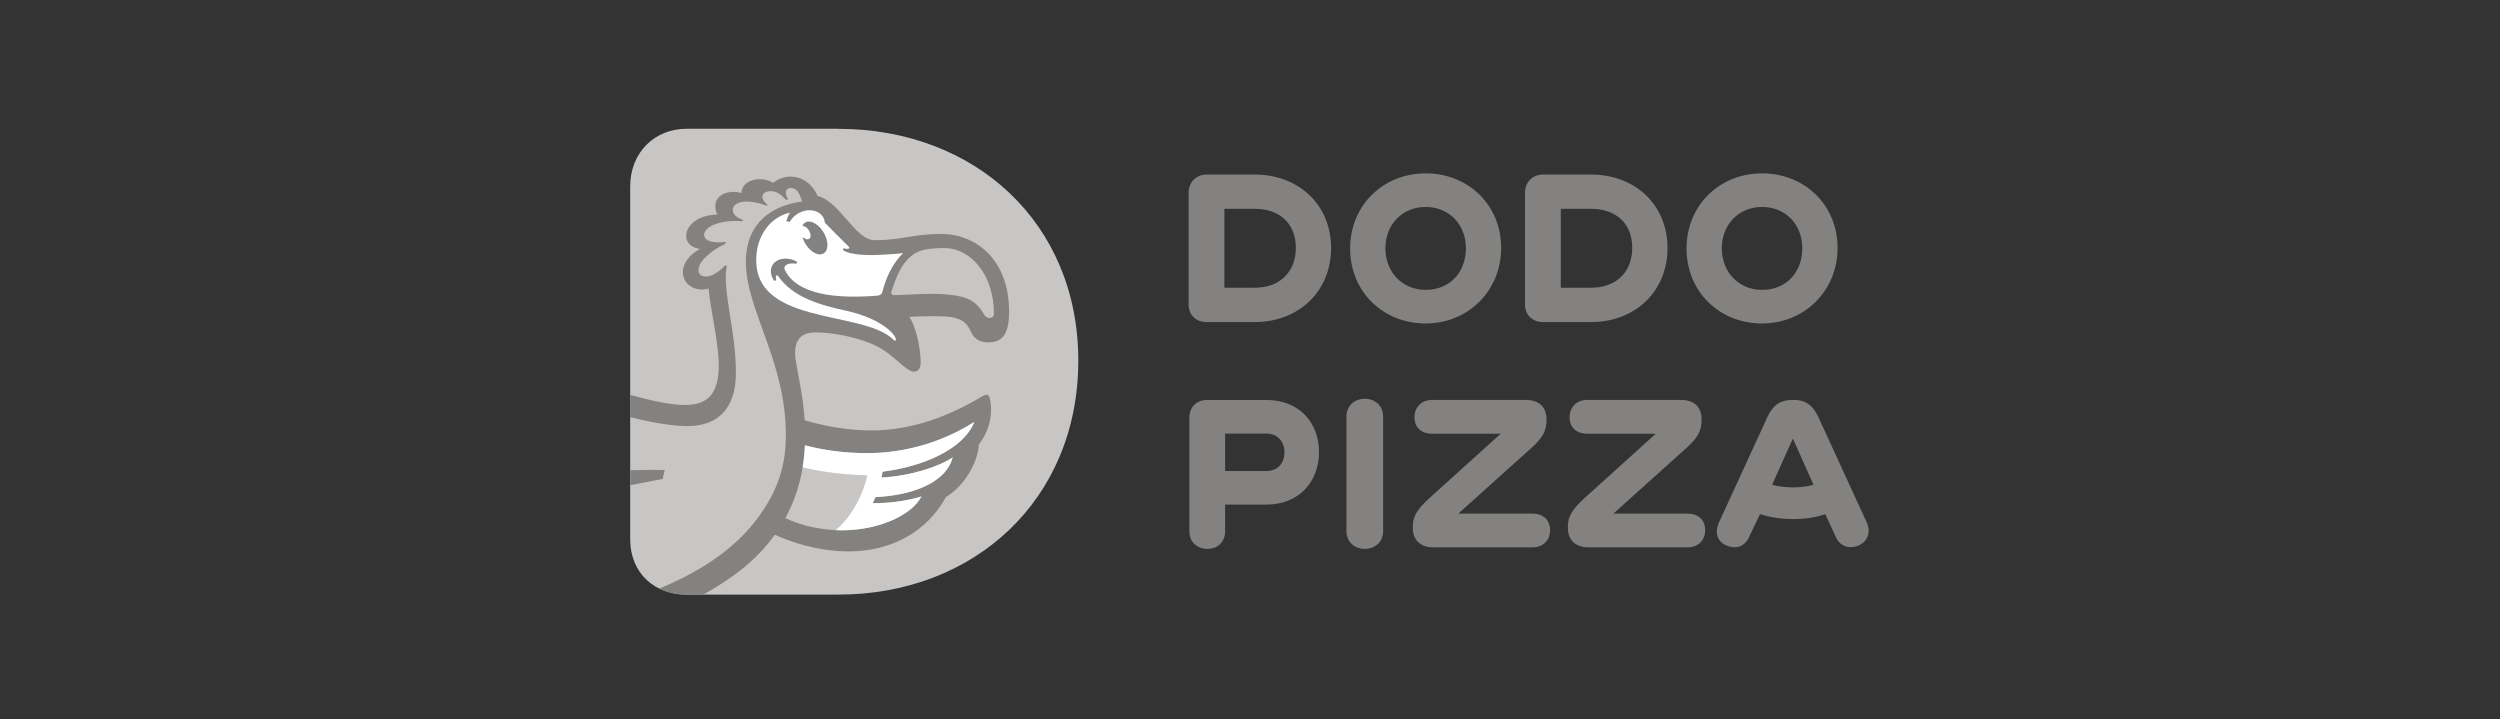
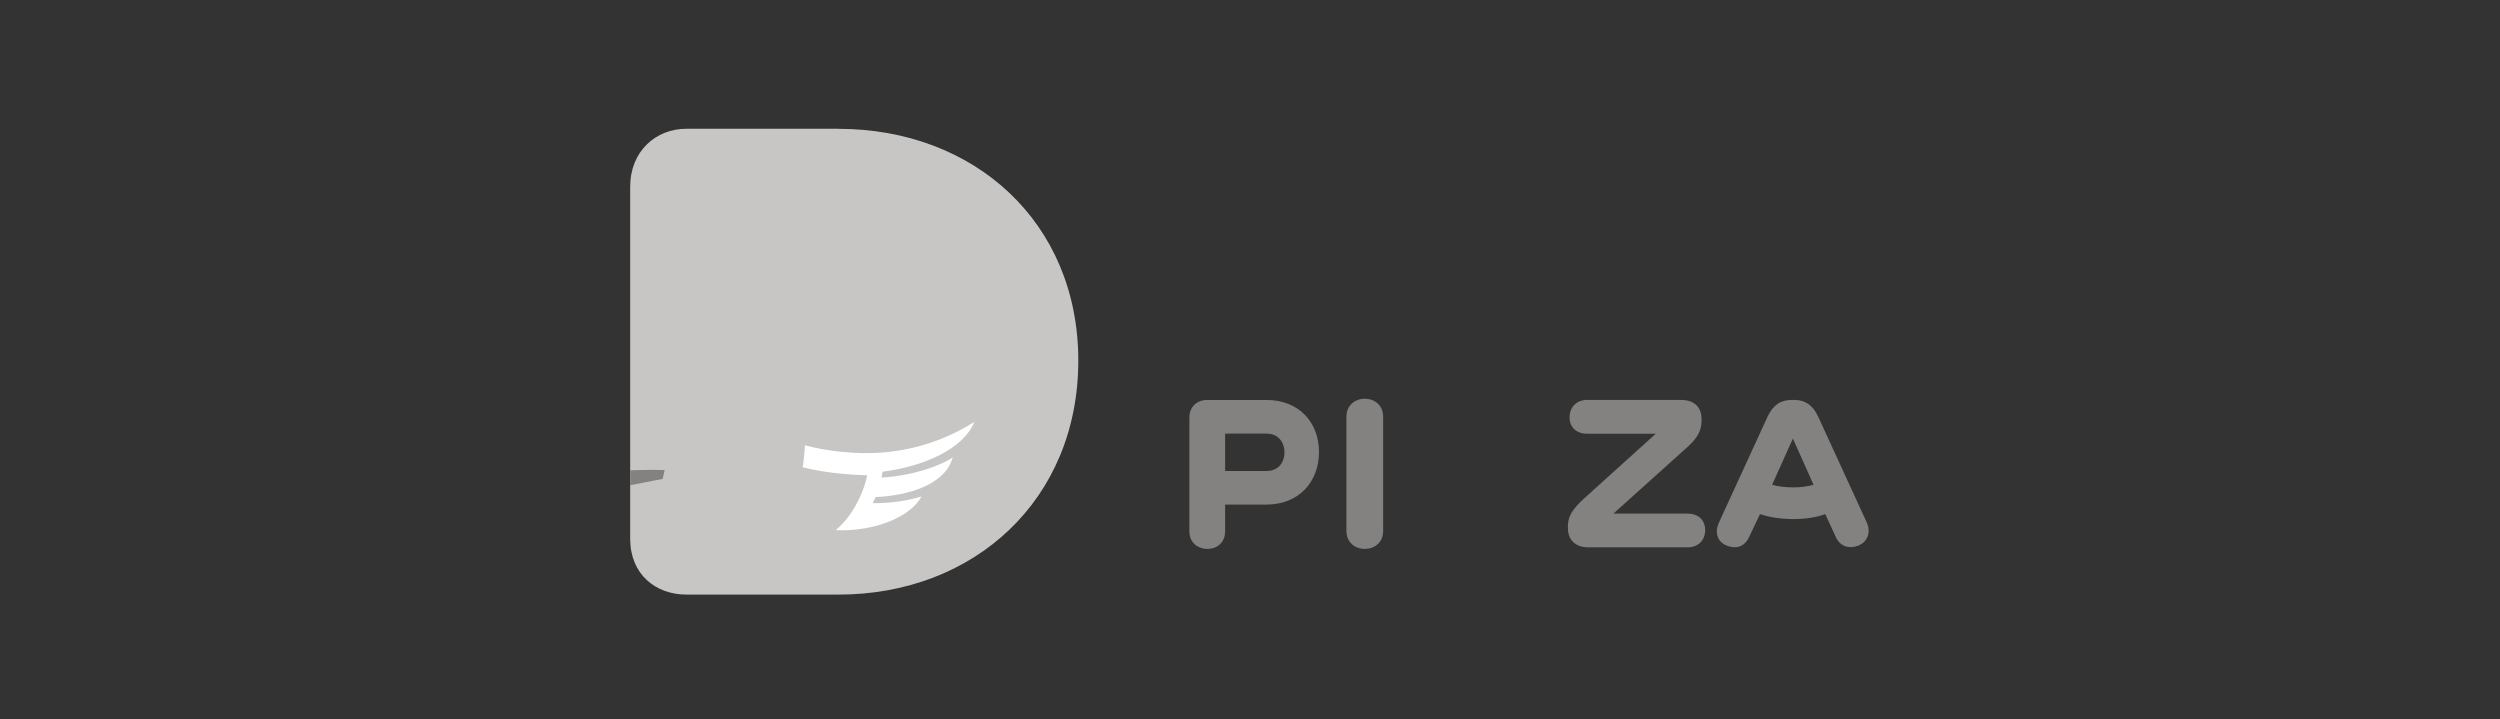
<svg xmlns="http://www.w3.org/2000/svg" width="146" height="42" viewBox="0 0 146 42" fill="none">
  <rect x="0" y="0" width="146" height="42" fill="#333333" stroke="none" />
-   <path d="M73.283 10.194H70.458C69.887 10.194 69.413 10.61 69.413 11.266V17.779C69.413 18.431 69.887 18.808 70.458 18.808H73.283C75.801 18.808 77.736 17.056 77.736 14.48C77.733 11.919 75.801 10.194 73.283 10.194ZM73.283 16.803H71.504V12.195H73.283C74.717 12.195 75.677 13.042 75.677 14.476C75.673 15.91 74.713 16.803 73.283 16.803ZM83.258 10.124C80.767 10.124 78.848 12.001 78.848 14.507C78.848 17.04 80.767 18.89 83.258 18.89C85.749 18.89 87.668 16.971 87.668 14.48C87.668 11.973 85.749 10.124 83.258 10.124ZM83.258 16.928C81.894 16.928 80.907 15.898 80.907 14.491C80.907 13.116 81.894 12.086 83.258 12.086C84.634 12.086 85.609 13.116 85.609 14.491C85.609 15.898 84.676 16.928 83.258 16.928ZM92.93 10.194H90.105C89.534 10.194 89.059 10.61 89.059 11.266V17.779C89.059 18.431 89.534 18.808 90.105 18.808H92.93C95.448 18.808 97.383 17.056 97.383 14.48C97.379 11.919 95.448 10.194 92.93 10.194ZM92.93 16.803H91.15V12.195H92.93C94.364 12.195 95.323 13.042 95.323 14.476C95.319 15.91 94.36 16.803 92.93 16.803ZM102.904 10.124C100.414 10.124 98.494 12.001 98.494 14.507C98.494 17.04 100.414 18.89 102.904 18.89C105.395 18.89 107.315 16.971 107.315 14.48C107.315 11.973 105.395 10.124 102.904 10.124ZM102.904 16.928C101.541 16.928 100.554 15.898 100.554 14.491C100.554 13.116 101.541 12.086 102.904 12.086C104.28 12.086 105.255 13.116 105.255 14.491C105.255 15.898 104.323 16.928 102.904 16.928Z" fill="#838280" />
  <path d="M73.967 23.359H70.49C69.918 23.359 69.46 23.736 69.46 24.389V31.025C69.46 31.678 69.934 32.055 70.517 32.055C71.088 32.055 71.547 31.678 71.547 31.025V29.467H73.967C75.844 29.467 77.029 28.146 77.029 26.405C77.029 24.653 75.848 23.359 73.967 23.359ZM73.967 27.505H71.547V25.321H73.967C74.647 25.321 75.013 25.822 75.013 26.421C75.013 27.015 74.651 27.505 73.967 27.505Z" fill="#838280" />
  <path d="M79.703 23.288C79.121 23.288 78.631 23.677 78.631 24.334V31.009C78.631 31.662 79.117 32.055 79.703 32.055C80.29 32.055 80.776 31.666 80.776 31.009V24.33C80.772 23.677 80.286 23.288 79.703 23.288Z" fill="#838280" />
-   <path d="M89.495 29.995H85.167L89.453 26.141C90.067 25.597 90.315 25.154 90.315 24.567V24.482C90.315 23.77 89.884 23.355 89.103 23.355H83.636C82.983 23.355 82.606 23.813 82.606 24.369C82.606 24.94 82.983 25.329 83.636 25.329H87.642L83.511 29.059C82.703 29.782 82.509 30.213 82.509 30.741V30.839C82.509 31.534 82.956 31.965 83.706 31.965H89.495C90.148 31.965 90.525 31.519 90.525 30.963C90.525 30.396 90.152 29.995 89.495 29.995Z" fill="#838280" />
  <path d="M98.552 29.995H94.223L98.509 26.141C99.123 25.597 99.372 25.154 99.372 24.567V24.482C99.372 23.77 98.941 23.355 98.16 23.355H92.692C92.04 23.355 91.663 23.813 91.663 24.369C91.663 24.94 92.04 25.329 92.692 25.329H96.698L92.568 29.059C91.76 29.782 91.565 30.213 91.565 30.741V30.839C91.565 31.534 92.012 31.965 92.762 31.965H98.552C99.205 31.965 99.582 31.519 99.582 30.963C99.582 30.396 99.209 29.995 98.552 29.995Z" fill="#838280" />
  <path d="M109.017 30.508L106.18 24.33C105.862 23.65 105.415 23.355 104.774 23.355H104.661C103.993 23.355 103.55 23.646 103.227 24.33L100.39 30.508C100.111 31.122 100.305 31.662 100.865 31.872C101.366 32.066 101.867 31.954 102.143 31.371L102.784 30.023C103.355 30.217 104.062 30.314 104.731 30.314C105.442 30.314 106.068 30.217 106.596 30.023L107.21 31.359C107.474 31.942 108.018 32.055 108.504 31.872C109.06 31.662 109.281 31.095 109.017 30.508ZM104.731 28.464C104.3 28.464 103.841 28.41 103.491 28.313L104.704 25.612L105.912 28.313C105.582 28.406 105.162 28.464 104.731 28.464Z" fill="#838280" />
  <path d="M48.969 7.524C56.888 7.524 62.973 12.972 62.973 21.058C62.973 29.187 56.892 34.724 48.969 34.724H40.086C38.291 34.724 36.803 33.539 36.803 31.472V10.905C36.803 8.841 38.291 7.52 40.086 7.52H48.969V7.524Z" fill="#C7C6C4" />
-   <path d="M41.069 34.724C43.342 33.465 44.469 32.311 45.25 31.231C46.774 31.911 48.235 32.202 49.556 32.202C52.031 32.202 54.137 31.064 55.237 29.032C56.367 28.352 57.117 26.957 57.164 25.958C57.867 25.072 57.999 23.953 57.782 23.195C57.731 23.016 57.584 23.009 57.331 23.164C55.101 24.501 52.944 25.138 50.885 25.138C49.633 25.138 48.355 24.94 46.991 24.544C46.894 23.082 46.595 21.858 46.482 21.116C46.323 20.137 46.548 19.41 47.624 19.41C48.413 19.41 49.874 19.613 51.044 20.141C52.202 20.666 52.89 21.703 53.368 21.703C53.562 21.703 53.768 21.583 53.768 21.171C53.768 20.335 53.469 18.987 53.1 18.505C54.18 18.443 55.042 18.455 55.524 18.509C56.531 18.684 56.577 19.189 56.776 19.519C56.974 19.849 57.312 19.993 57.716 19.993C58.466 19.993 58.932 19.609 58.932 18.214C58.932 15.152 56.997 13.663 54.969 13.663C53.302 13.663 52.66 14.029 51.079 14.029C49.956 14.029 49.027 11.748 47.753 11.445C47.189 10.193 45.926 10.05 45.149 10.679C44.442 10.248 43.339 10.481 43.292 11.274C42.48 11.021 41.431 11.46 41.881 12.529C39.896 12.587 39.523 14.343 40.871 14.538C39.134 15.521 39.927 17.215 41.384 16.858C41.485 18.062 41.975 20.009 41.975 21.349C41.975 23.218 41.128 23.65 39.97 23.65C39.053 23.65 37.712 23.316 36.799 23.059V24.361C37.72 24.59 39.103 24.886 40.137 24.886C41.963 24.886 42.977 23.813 42.977 21.773C42.977 19.267 42.177 16.99 42.437 15.564L42.371 15.482C41.458 16.434 40.867 16.181 40.801 15.874C40.673 15.261 41.738 14.511 42.348 14.246C42.359 14.207 42.375 14.165 42.39 14.122C41.819 14.211 41.147 14.137 41.124 13.729C41.096 13.244 42.068 12.812 43.339 12.921C43.362 12.902 43.389 12.882 43.412 12.859C43.331 12.828 43.245 12.789 43.14 12.731C42.81 12.564 42.732 12.28 42.841 12.078C42.958 11.853 43.319 11.767 43.611 11.771C44.069 11.779 44.458 11.892 44.741 12.008C44.772 11.992 44.807 11.981 44.839 11.969C44.733 11.888 44.64 11.798 44.586 11.705C44.508 11.569 44.489 11.386 44.64 11.266C44.819 11.126 45.27 11.075 45.678 11.445C45.763 11.522 45.833 11.596 45.899 11.666C45.946 11.658 45.989 11.651 46.035 11.643C45.969 11.538 45.915 11.429 45.895 11.332C45.872 11.196 45.915 11.048 46.078 10.994C46.253 10.936 46.478 11.029 46.595 11.2C46.719 11.383 46.793 11.612 46.843 11.771C45.946 11.876 43.56 12.42 43.56 15.303C43.56 18.113 45.895 21.066 45.895 25.418C45.892 26.999 45.542 28.589 44.108 30.438C43.001 31.864 41.24 33.244 38.497 34.374C38.967 34.604 39.507 34.728 40.078 34.728H41.069V34.724ZM52.05 17.048C52.326 16.228 52.563 15.614 53.01 15.14C53.48 14.643 54.001 14.487 55.144 14.487C56.725 14.487 58.046 16.084 58.046 18.319C58.046 18.649 57.599 18.649 57.459 18.346C56.923 17.398 56.193 17.262 55.046 17.176C54.199 17.126 53.177 17.2 52.249 17.238C52.074 17.246 52.023 17.126 52.05 17.048ZM47.011 26.009C48.262 26.354 49.991 26.541 51.425 26.44C53.947 26.261 55.839 25.325 56.904 24.641C56.263 26.257 53.865 27.26 51.538 27.543C51.522 27.66 51.506 27.776 51.483 27.885C53.228 27.792 54.887 27.225 55.637 26.708C55.206 28.297 53.072 28.938 51.133 29.028C51.079 29.152 51.021 29.269 50.962 29.381C52.089 29.401 53.173 29.191 53.815 28.989C53.236 30.096 51.234 30.971 49.198 30.971C48.196 30.971 46.948 30.776 45.864 30.259C46.645 28.829 46.948 27.361 47.011 26.009Z" fill="#838280" />
  <path d="M36.803 28.336C37.759 28.146 38.699 27.971 38.699 27.971L38.819 27.454C38.388 27.431 37.533 27.442 36.803 27.462V28.336Z" fill="#838280" />
-   <path d="M47.097 12.96C47.431 12.848 47.909 13.178 48.165 13.695C48.422 14.211 48.359 14.72 48.025 14.833C47.695 14.95 47.217 14.62 46.961 14.103C46.926 14.033 46.898 13.963 46.875 13.893L46.933 13.877C47.038 13.978 47.166 14.005 47.252 13.951C47.369 13.873 47.357 13.671 47.26 13.493C47.19 13.349 47.027 13.197 46.891 13.209L46.867 13.174C46.918 13.073 46.992 12.995 47.097 12.96ZM49.436 18.152C47.94 17.825 46.308 17.39 45.434 16.108C45.418 16.084 45.387 16.073 45.36 16.081C45.332 16.088 45.313 16.112 45.309 16.143C45.305 16.213 45.317 16.29 45.332 16.364L45.216 16.407C44.987 16.084 44.94 15.688 45.165 15.408C45.492 15 46.16 15.043 46.556 15.296L46.506 15.404C46.292 15.369 46.09 15.369 45.931 15.467C45.795 15.548 45.779 15.669 45.861 15.824C46.584 17.169 48.69 17.464 51.192 17.27C51.449 17.25 51.511 17.134 51.542 17.009C51.76 16.143 52.152 15.369 52.739 14.779C52.284 14.841 51.857 14.857 51.487 14.876C50.194 14.957 49.455 14.787 49.226 14.604L49.269 14.491C49.405 14.538 49.548 14.55 49.58 14.511C49.618 14.456 49.587 14.421 49.525 14.367C49.28 14.138 48.177 13.007 48.181 13.015C48.06 12.059 46.669 12.024 46.114 12.964L45.923 12.914C45.977 12.708 46.059 12.541 46.137 12.416C44.975 12.681 44.314 13.722 44.194 14.728C43.677 19.057 50.248 18.058 52.125 19.791C52.16 19.819 52.249 19.947 52.315 19.865C52.393 19.632 51.565 18.622 49.436 18.152Z" fill="white" />
  <path d="M56.901 24.637C55.837 25.32 53.944 26.261 51.422 26.436C49.989 26.537 48.259 26.35 47.008 26.004C46.989 26.42 46.946 26.851 46.876 27.287C47.579 27.469 48.834 27.706 50.645 27.757C50.564 28.242 50.07 29.894 48.807 30.962C51.111 31.06 53.202 30.162 53.816 28.992C53.171 29.195 52.091 29.404 50.964 29.385C51.022 29.272 51.08 29.156 51.135 29.031C53.074 28.938 55.207 28.301 55.638 26.712C54.888 27.228 53.229 27.796 51.484 27.889C51.504 27.776 51.523 27.663 51.539 27.547C53.859 27.259 56.26 26.253 56.901 24.637Z" fill="white" />
</svg>